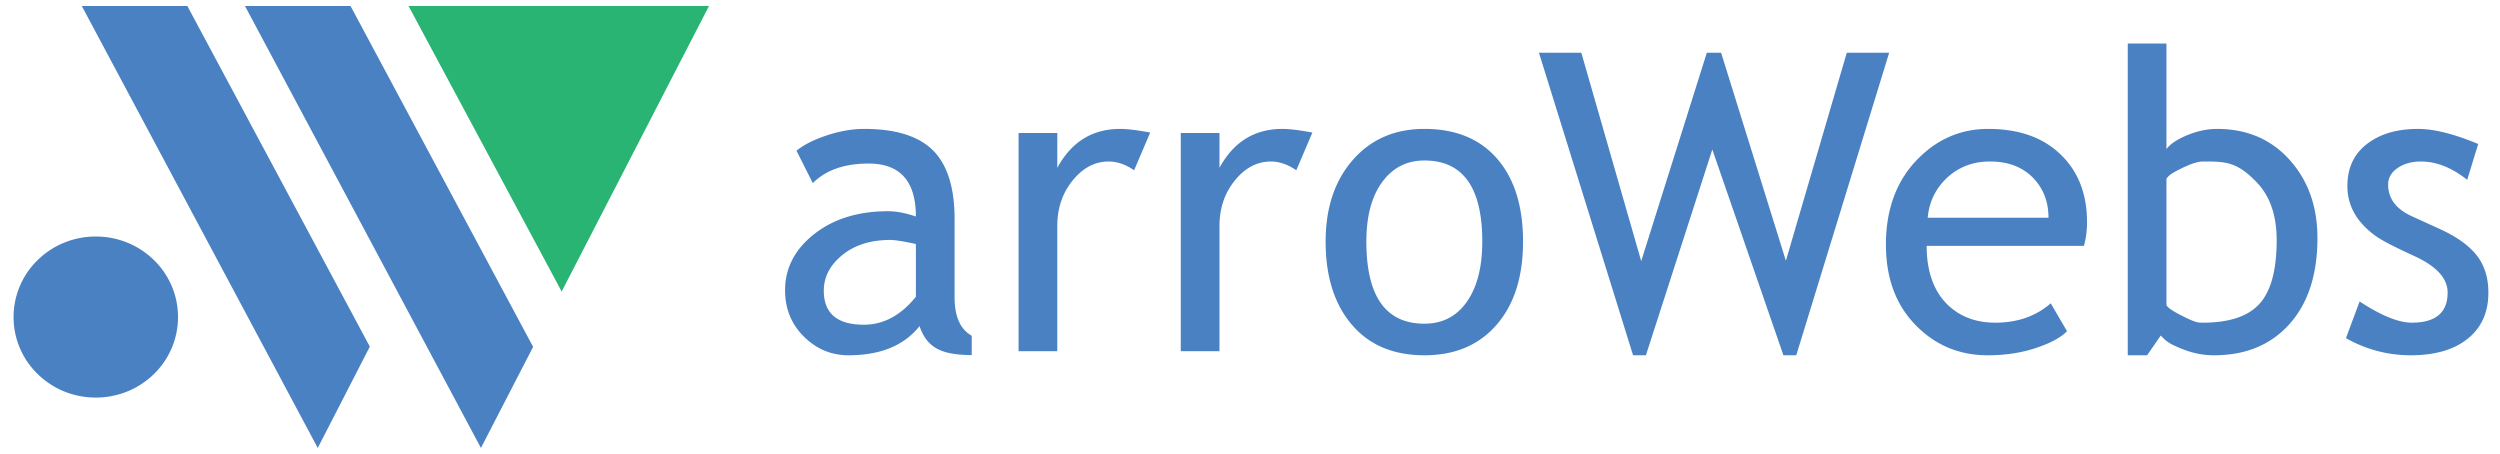
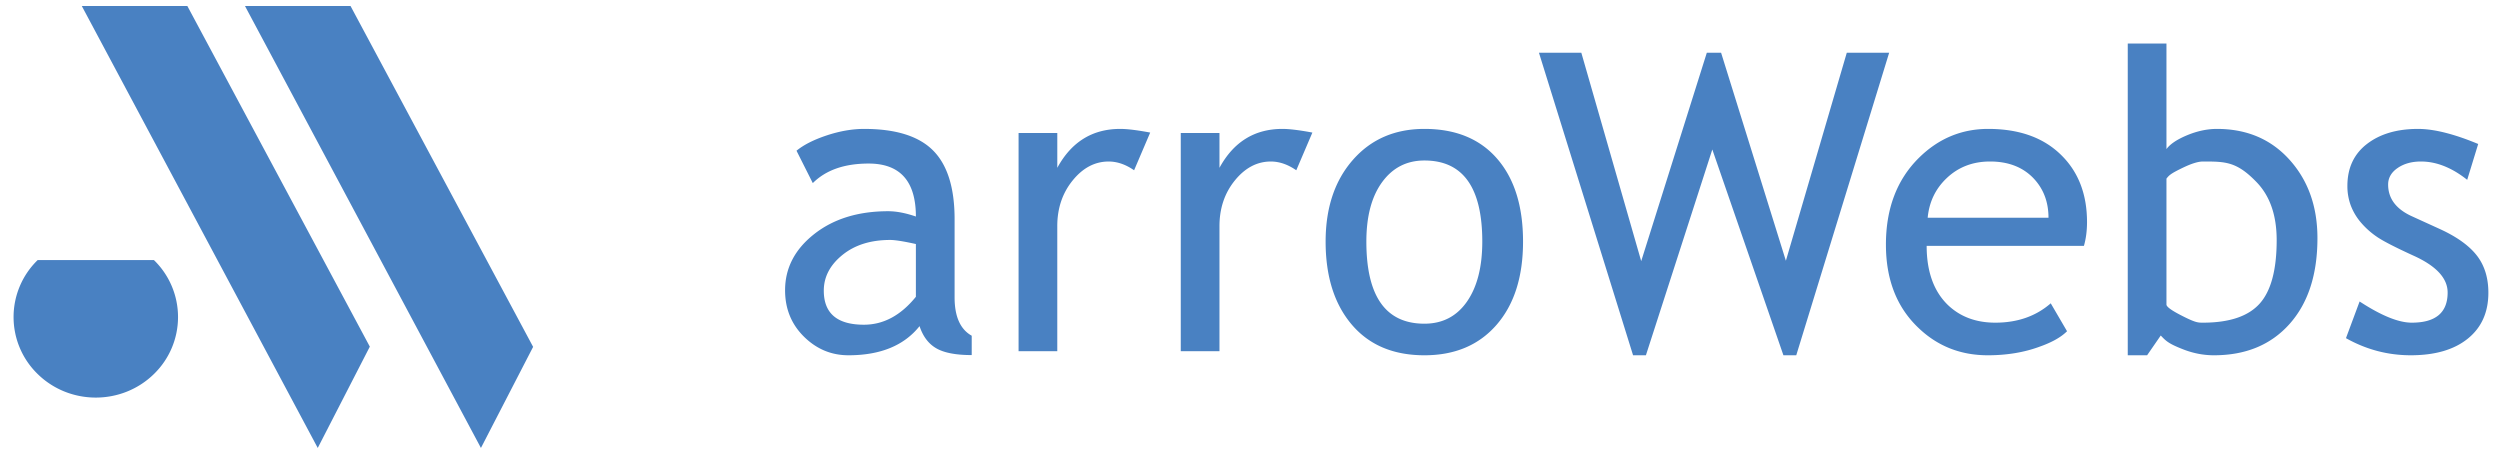
<svg xmlns="http://www.w3.org/2000/svg" xml:space="preserve" width="363.497" height="66">
-   <path fill="#29B473" d="M81.666 42.389 59.398.868h43.691z" />
-   <path fill="#4981C2" d="M22.384 37.818a11.543 11.543 0 0 1 0 16.561c-4.671 4.571-12.242 4.571-16.911 0a11.545 11.545 0 0 1 0-16.561c4.669-4.574 12.24-4.574 16.911 0M69.927 65.132 35.616.868h15.348l26.552 49.567zM46.2 65.132 11.89.868h15.348l26.534 49.533z" />
+   <path fill="#4981C2" d="M22.384 37.818a11.543 11.543 0 0 1 0 16.561c-4.671 4.571-12.242 4.571-16.911 0a11.545 11.545 0 0 1 0-16.561M69.927 65.132 35.616.868h15.348l26.552 49.567zM46.2 65.132 11.89.868h15.348l26.534 49.533z" />
  <g fill="#4981C2">
    <path d="M133.702 47.42q-3.377 4.236-10.339 4.236-3.732 0-6.473-2.71-2.74-2.712-2.74-6.739 0-4.83 4.221-8.163 4.222-3.333 10.769-3.333 1.777 0 4.028.771 0-7.702-6.872-7.702-5.273 0-8.117 2.844l-2.369-4.71q1.599-1.303 4.428-2.237 2.83-.932 5.407-.933 6.902 0 10.027 3.14t3.125 9.984v11.375q0 4.18 2.489 5.57v2.814q-3.436 0-5.139-.978-1.704-.977-2.445-3.229m-.534-11.94q-2.666-.59-3.732-.592-4.267 0-6.961 2.193-2.697 2.192-2.696 5.183 0 4.948 5.836 4.948 4.265 0 7.553-4.059zM164.896 24.757q-1.837-1.273-3.703-1.273-2.993 0-5.229 2.754-2.237 2.756-2.236 6.637v18.189H148.1V19.336h5.629v5.066q3.08-5.658 9.154-5.659 1.51 0 4.354.533zM188.478 24.757q-1.839-1.273-3.702-1.273-2.993 0-5.23 2.754-2.236 2.756-2.236 6.637v18.189h-5.628V19.336h5.628v5.066q3.08-5.658 9.155-5.659 1.51 0 4.354.533zM192.744 35.127q0-7.348 3.954-11.866t10.412-4.518q6.814 0 10.576 4.34t3.762 12.044q0 7.671-3.85 12.102-3.853 4.428-10.488 4.428-6.783 0-10.575-4.473-3.79-4.476-3.791-12.057m5.924 0q0 11.938 8.442 11.937 3.94 0 6.177-3.198 2.235-3.201 2.236-8.738 0-11.792-8.413-11.792-3.849 0-6.146 3.141-2.296 3.137-2.296 8.65M261.174 51.656h-1.867l-10.338-29.921-9.656 29.921h-1.867L223.76 7.665h6.162l8.707 30.305 9.541-30.305h2.074l9.42 30.246 8.857-30.246h6.161zM303.002 35.749h-22.868q.001 5.569 3.05 8.561 2.697 2.606 6.935 2.606 4.825 0 8.056-2.814l2.37 4.059q-1.303 1.304-4 2.252-3.376 1.244-7.522 1.244-5.985 0-10.161-4.059-4.65-4.472-4.65-12.027-.001-7.851 4.768-12.591 4.267-4.236 10.102-4.236 6.784 0 10.636 3.822 3.733 3.672 3.733 9.745-.003 1.867-.449 3.438m-13.655-12.266q-3.76 0-6.311 2.429-2.43 2.311-2.753 5.747h17.566q0-3.406-2.134-5.688-2.34-2.488-6.368-2.488M314.171 48.781l-1.984 2.875h-2.814V6.331H315v15.345q.8-1.094 3.008-2.015 2.207-.917 4.339-.918 6.518 0 10.563 4.503 4.043 4.503 4.043 11.377 0 7.938-4.059 12.486-4.058 4.547-10.989 4.547-2.253 0-4.431-.844c-2.178-.844-2.553-1.239-3.303-2.031M315 25.972V44.28q0 .472 2.104 1.555c2.104 1.083 2.469 1.081 3.199 1.081q5.746 0 8.236-2.755 2.488-2.755 2.487-9.244 0-5.391-2.903-8.412c-2.903-3.021-4.543-3.021-7.82-3.021q-1.037 0-2.888.889c-1.851.889-2.038 1.124-2.415 1.599M341.101 49.167l1.983-5.332q4.712 3.083 7.583 3.081 5.216 0 5.216-4.384 0-3.14-5.037-5.393-3.88-1.776-5.228-2.694a11.7 11.7 0 0 1-2.341-2.089 8.4 8.4 0 0 1-1.481-2.489 8.1 8.1 0 0 1-.488-2.829q0-3.91 2.843-6.103t7.436-2.192q3.467 0 8.74 2.192l-1.6 5.213q-3.349-2.664-6.725-2.665-2.015 0-3.392.947-1.378.95-1.378 2.4 0 3.05 3.466 4.621l4.028 1.837q3.702 1.688 5.393 3.851 1.688 2.163 1.688 5.423 0 4.265-2.994 6.678-2.991 2.416-8.292 2.416-5.007-.001-9.42-2.489" />
  </g>
</svg>